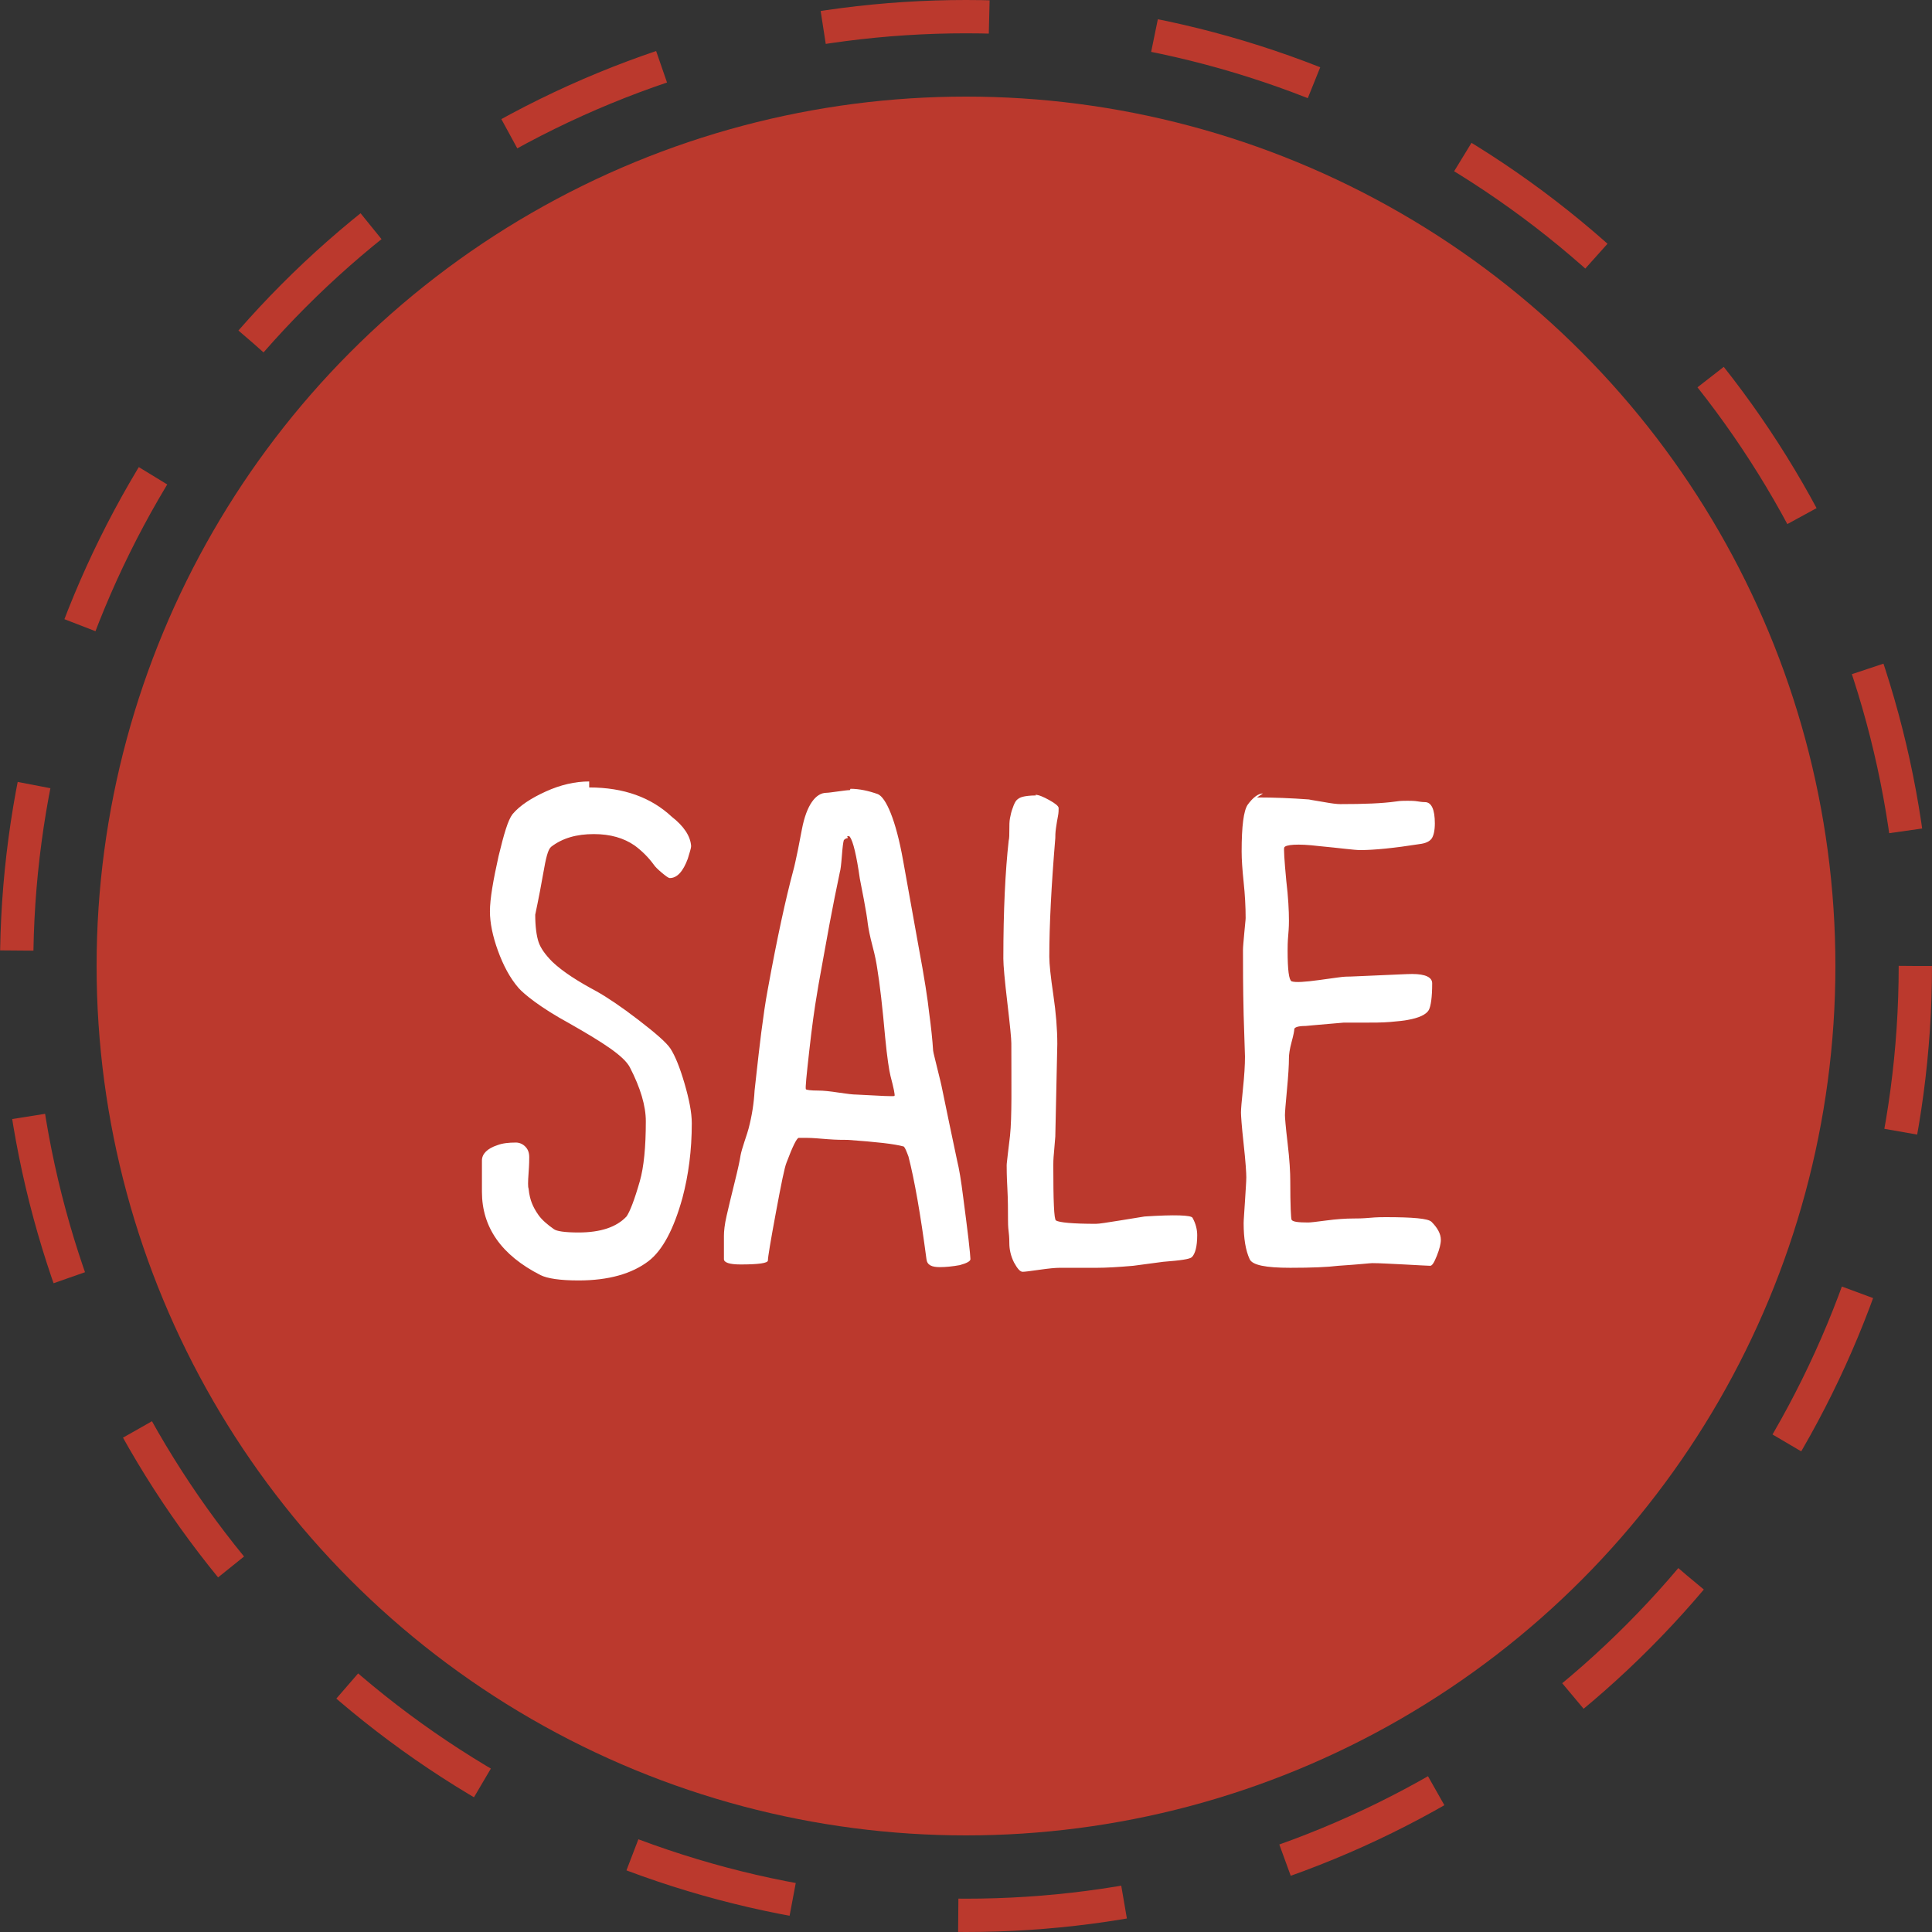
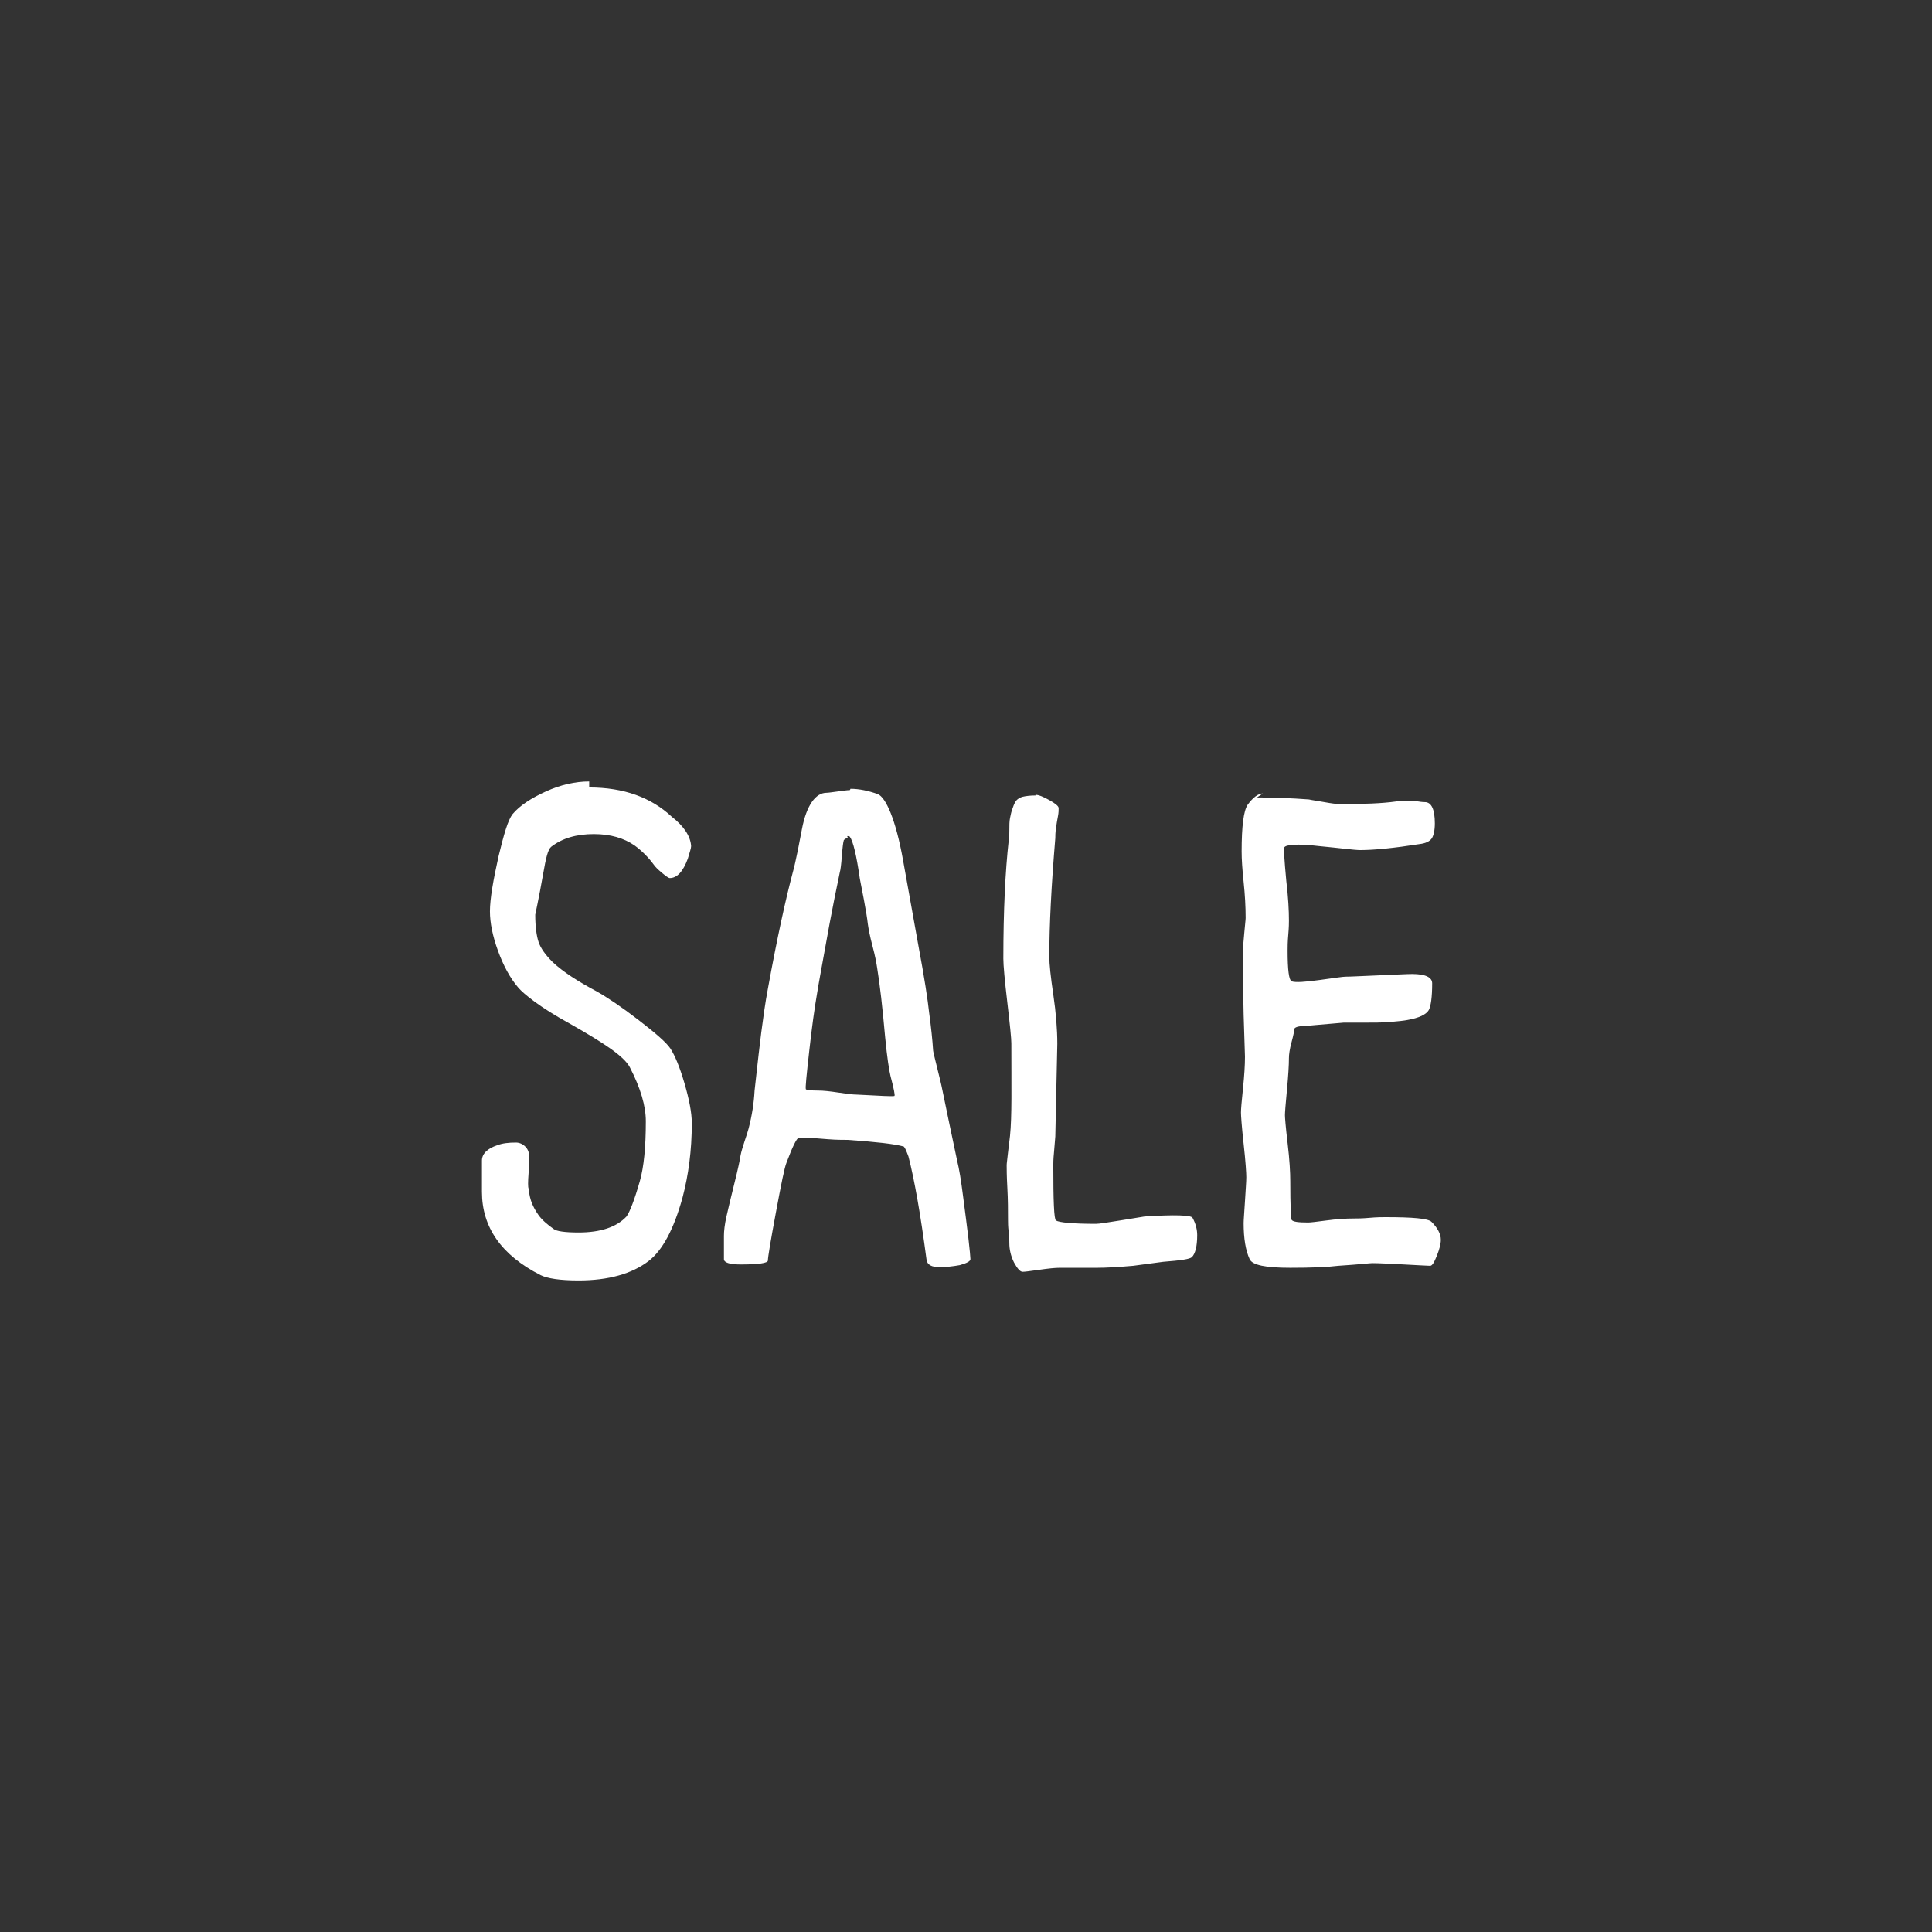
<svg xmlns="http://www.w3.org/2000/svg" width="58" height="58" viewBox="0 0 58 58" fill="none">
  <rect x="0" y="0" width="58" height="58" fill="#333333" stroke="none" />
-   <circle cx="29" cy="29" r="26.1" fill="#BB392D" />
-   <circle cx="29" cy="29" r="28.5" stroke="#BB392D" stroke-dasharray="5 5" />
  <path d="M17.688 23.46C17.268 23.46 16.828 23.56 16.388 23.76C15.948 23.96 15.608 24.18 15.388 24.44C15.248 24.62 15.128 25.04 14.968 25.7C14.808 26.42 14.708 26.98 14.708 27.36C14.708 27.7 14.788 28.1 14.948 28.54C15.108 28.98 15.308 29.36 15.568 29.66C15.728 29.84 16.208 30.24 17.088 30.72C18.108 31.3 18.728 31.7 18.908 32.04C19.228 32.66 19.388 33.2 19.388 33.66C19.388 34.44 19.328 35.04 19.208 35.46C19.048 36.02 18.908 36.38 18.808 36.52C18.508 36.84 18.028 37 17.368 37C16.948 37 16.708 36.96 16.628 36.9C16.428 36.76 16.268 36.62 16.168 36.48C16.068 36.34 16.008 36.22 15.968 36.12C15.928 36.02 15.888 35.88 15.868 35.68C15.848 35.64 15.848 35.48 15.868 35.22C15.888 34.96 15.888 34.8 15.888 34.74C15.888 34.6 15.848 34.5 15.768 34.42C15.688 34.34 15.588 34.3 15.488 34.3C15.268 34.3 15.088 34.32 14.928 34.38C14.628 34.48 14.468 34.64 14.468 34.84C14.468 34.88 14.468 35.02 14.468 35.24C14.468 35.46 14.468 35.64 14.468 35.78C14.468 36.84 15.048 37.68 16.228 38.28C16.428 38.38 16.808 38.44 17.368 38.44C18.268 38.44 18.968 38.24 19.468 37.86C19.888 37.54 20.228 36.9 20.488 35.96C20.668 35.28 20.768 34.54 20.768 33.72C20.768 33.4 20.688 33 20.548 32.52C20.408 32.04 20.268 31.7 20.128 31.48C20.008 31.3 19.688 31.02 19.168 30.62C18.648 30.22 18.228 29.94 17.908 29.76C17.348 29.46 16.908 29.18 16.588 28.88C16.368 28.66 16.228 28.46 16.168 28.28C16.108 28.1 16.068 27.82 16.068 27.46C16.068 27.44 16.168 27.02 16.308 26.22C16.388 25.76 16.448 25.5 16.548 25.42C16.888 25.16 17.308 25.04 17.828 25.04C18.328 25.04 18.728 25.16 19.048 25.38C19.268 25.54 19.468 25.74 19.628 25.96C19.668 26.02 19.748 26.1 19.868 26.2C19.988 26.3 20.068 26.36 20.108 26.36C20.328 26.36 20.508 26.16 20.648 25.78C20.708 25.58 20.748 25.46 20.748 25.4C20.728 25.1 20.528 24.8 20.168 24.52C19.548 23.94 18.728 23.64 17.688 23.64V23.46ZM25.513 23.72C25.433 23.72 25.313 23.74 25.153 23.76C24.993 23.78 24.873 23.8 24.813 23.8C24.493 23.8 24.213 24.16 24.073 24.9L23.953 25.52C23.893 25.8 23.853 26 23.813 26.14C23.593 26.96 23.333 28.14 23.053 29.68C22.973 30.1 22.913 30.54 22.853 31C22.793 31.46 22.753 31.86 22.713 32.2C22.673 32.54 22.653 32.72 22.653 32.74C22.633 33.12 22.573 33.5 22.473 33.88C22.453 33.96 22.413 34.08 22.353 34.26C22.293 34.44 22.253 34.58 22.233 34.68C22.213 34.82 22.153 35.1 22.053 35.5C21.953 35.9 21.873 36.24 21.813 36.5C21.753 36.76 21.733 36.96 21.733 37.1V37.8C21.733 37.9 21.893 37.96 22.233 37.96C22.773 37.96 23.053 37.92 23.053 37.84C23.053 37.74 23.133 37.26 23.293 36.4C23.453 35.54 23.553 35.04 23.613 34.9C23.793 34.42 23.913 34.18 23.973 34.16C23.993 34.16 24.073 34.16 24.233 34.16C24.393 34.16 24.593 34.18 24.853 34.2C25.113 34.22 25.313 34.22 25.453 34.22C26.293 34.28 26.853 34.34 27.133 34.42C27.173 34.46 27.213 34.56 27.273 34.72C27.453 35.42 27.633 36.44 27.813 37.8C27.833 37.98 27.973 38.04 28.213 38.04C28.393 38.04 28.593 38.02 28.813 37.98C29.033 37.92 29.133 37.86 29.133 37.8C29.133 37.74 29.113 37.54 29.073 37.18C29.033 36.82 28.973 36.4 28.913 35.92C28.853 35.44 28.793 35.08 28.733 34.84L28.493 33.7C28.473 33.6 28.433 33.4 28.373 33.12C28.313 32.84 28.273 32.62 28.233 32.46C28.093 31.88 28.013 31.58 28.013 31.54C27.993 31.22 27.953 30.84 27.893 30.4C27.853 30.02 27.753 29.36 27.573 28.4L27.113 25.84C26.893 24.6 26.593 23.94 26.353 23.84C26.073 23.74 25.793 23.68 25.533 23.68L25.513 23.72ZM25.433 25.1C25.473 25.1 25.493 25.1 25.513 25.12C25.613 25.26 25.713 25.68 25.813 26.38C25.833 26.48 25.873 26.68 25.933 27C25.993 27.32 26.033 27.56 26.053 27.74C26.073 27.88 26.113 28.1 26.193 28.4C26.273 28.7 26.313 28.92 26.333 29.06C26.413 29.54 26.493 30.24 26.573 31.14C26.633 31.76 26.693 32.14 26.733 32.3C26.833 32.68 26.873 32.88 26.853 32.9C26.833 32.92 26.453 32.9 25.713 32.86C25.613 32.86 25.433 32.84 25.173 32.8C24.913 32.76 24.713 32.74 24.573 32.74C24.333 32.74 24.213 32.72 24.193 32.7C24.173 32.66 24.213 32.28 24.293 31.56C24.373 30.84 24.453 30.26 24.533 29.8C24.573 29.54 24.653 29.12 24.753 28.56C24.853 28 24.953 27.46 25.053 26.96C25.153 26.46 25.213 26.2 25.213 26.18C25.233 26.12 25.253 25.96 25.273 25.7C25.293 25.44 25.313 25.28 25.333 25.22C25.373 25.18 25.413 25.16 25.453 25.16L25.433 25.1ZM31.101 23.88C30.921 23.88 30.781 23.9 30.701 23.92C30.621 23.94 30.561 23.98 30.521 24.02C30.481 24.06 30.441 24.14 30.401 24.26C30.361 24.36 30.341 24.46 30.321 24.56C30.301 24.66 30.301 24.78 30.301 24.92C30.301 25.06 30.301 25.16 30.281 25.24C30.181 26.14 30.121 27.32 30.121 28.78C30.121 28.98 30.161 29.42 30.241 30.1C30.321 30.78 30.361 31.18 30.361 31.32C30.361 32.6 30.381 33.52 30.321 34.1L30.261 34.6C30.241 34.8 30.221 34.92 30.221 34.98C30.221 35.08 30.221 35.3 30.241 35.66C30.261 36.02 30.261 36.34 30.261 36.62C30.261 36.7 30.261 36.82 30.281 36.98C30.301 37.14 30.301 37.26 30.301 37.32C30.301 37.5 30.341 37.7 30.441 37.9C30.541 38.08 30.621 38.18 30.701 38.18C30.761 38.18 30.921 38.16 31.201 38.12C31.481 38.08 31.681 38.06 31.821 38.06C31.961 38.06 32.161 38.06 32.401 38.06C32.641 38.06 32.821 38.06 32.941 38.06C33.201 38.06 33.561 38.04 34.021 38C34.481 37.94 34.781 37.9 34.921 37.88C35.441 37.84 35.721 37.8 35.781 37.74C35.881 37.64 35.941 37.42 35.941 37.08C35.941 36.92 35.901 36.74 35.801 36.56C35.761 36.48 35.281 36.46 34.361 36.52C34.241 36.54 34.001 36.58 33.621 36.64C33.241 36.7 33.001 36.74 32.901 36.74C32.201 36.74 31.801 36.7 31.701 36.64C31.641 36.6 31.621 36.04 31.621 34.98C31.621 34.92 31.621 34.8 31.641 34.6L31.681 34.12L31.741 31.34C31.741 30.9 31.701 30.4 31.621 29.86C31.541 29.32 31.501 28.94 31.501 28.72C31.501 27.78 31.561 26.6 31.681 25.16C31.681 25.1 31.681 25 31.701 24.86C31.721 24.72 31.741 24.6 31.761 24.5C31.781 24.4 31.781 24.32 31.781 24.26C31.781 24.2 31.681 24.12 31.501 24.02C31.321 23.92 31.181 23.86 31.081 23.86L31.101 23.88ZM37.915 23.82C37.775 23.82 37.615 23.94 37.455 24.16C37.335 24.34 37.275 24.8 37.275 25.56C37.275 25.8 37.295 26.1 37.335 26.48C37.375 26.86 37.395 27.22 37.395 27.56C37.395 27.62 37.375 27.76 37.355 28C37.335 28.24 37.315 28.42 37.315 28.52C37.315 28.98 37.315 29.62 37.335 30.46L37.375 31.72C37.375 31.98 37.355 32.3 37.315 32.68C37.275 33.06 37.255 33.3 37.255 33.4C37.255 33.48 37.275 33.8 37.335 34.34C37.395 34.88 37.415 35.22 37.415 35.34C37.415 35.48 37.395 35.72 37.375 36.06C37.355 36.4 37.335 36.62 37.335 36.72C37.335 37.18 37.395 37.54 37.515 37.8C37.595 37.98 37.995 38.06 38.735 38.06C39.375 38.06 39.855 38.04 40.175 38C40.795 37.96 41.135 37.92 41.195 37.92C41.415 37.92 41.735 37.94 42.155 37.96C42.575 37.98 42.835 38 42.935 38C42.995 38 43.055 37.9 43.135 37.7C43.215 37.5 43.255 37.34 43.255 37.22C43.255 37.04 43.155 36.86 42.975 36.68C42.875 36.58 42.415 36.54 41.595 36.54C41.495 36.54 41.335 36.54 41.115 36.56C40.895 36.58 40.735 36.58 40.635 36.58C40.395 36.58 40.115 36.6 39.815 36.64C39.515 36.68 39.335 36.7 39.275 36.7C38.975 36.7 38.815 36.68 38.775 36.62C38.755 36.58 38.735 36.2 38.735 35.46C38.735 35.2 38.715 34.82 38.655 34.32C38.595 33.82 38.575 33.54 38.575 33.48C38.575 33.4 38.595 33.14 38.635 32.72C38.675 32.3 38.695 31.98 38.695 31.76C38.695 31.66 38.715 31.5 38.775 31.28C38.835 31.06 38.855 30.94 38.855 30.9C38.855 30.84 38.975 30.8 39.195 30.8C39.215 30.8 39.595 30.76 40.335 30.7C40.435 30.7 40.635 30.7 40.935 30.7C41.235 30.7 41.495 30.7 41.735 30.68C41.975 30.66 42.155 30.64 42.255 30.62C42.595 30.56 42.815 30.46 42.895 30.32C42.955 30.2 42.995 29.94 42.995 29.52C42.995 29.34 42.795 29.24 42.395 29.24C42.235 29.24 41.895 29.26 41.395 29.28C40.895 29.3 40.555 29.32 40.395 29.32C40.315 29.32 40.055 29.36 39.615 29.42C39.175 29.48 38.895 29.5 38.775 29.46C38.695 29.42 38.655 29.12 38.655 28.54C38.655 28.44 38.655 28.28 38.675 28.06C38.695 27.84 38.695 27.7 38.695 27.64C38.695 27.34 38.675 26.94 38.615 26.44C38.555 25.8 38.535 25.46 38.555 25.44C38.595 25.36 38.935 25.32 39.595 25.4C40.235 25.46 40.655 25.52 40.835 25.52C41.255 25.52 41.855 25.46 42.615 25.34C42.795 25.32 42.915 25.26 42.975 25.18C43.035 25.1 43.075 24.94 43.075 24.72C43.075 24.3 42.975 24.08 42.775 24.08C42.755 24.08 42.695 24.08 42.575 24.06C42.455 24.04 42.355 24.04 42.255 24.04C42.155 24.04 42.035 24.04 41.915 24.06C41.495 24.12 40.935 24.14 40.235 24.14C40.135 24.14 39.975 24.12 39.755 24.08C39.535 24.04 39.375 24.02 39.295 24C38.755 23.96 38.235 23.94 37.735 23.94L37.915 23.82Z" fill="white" />
</svg>